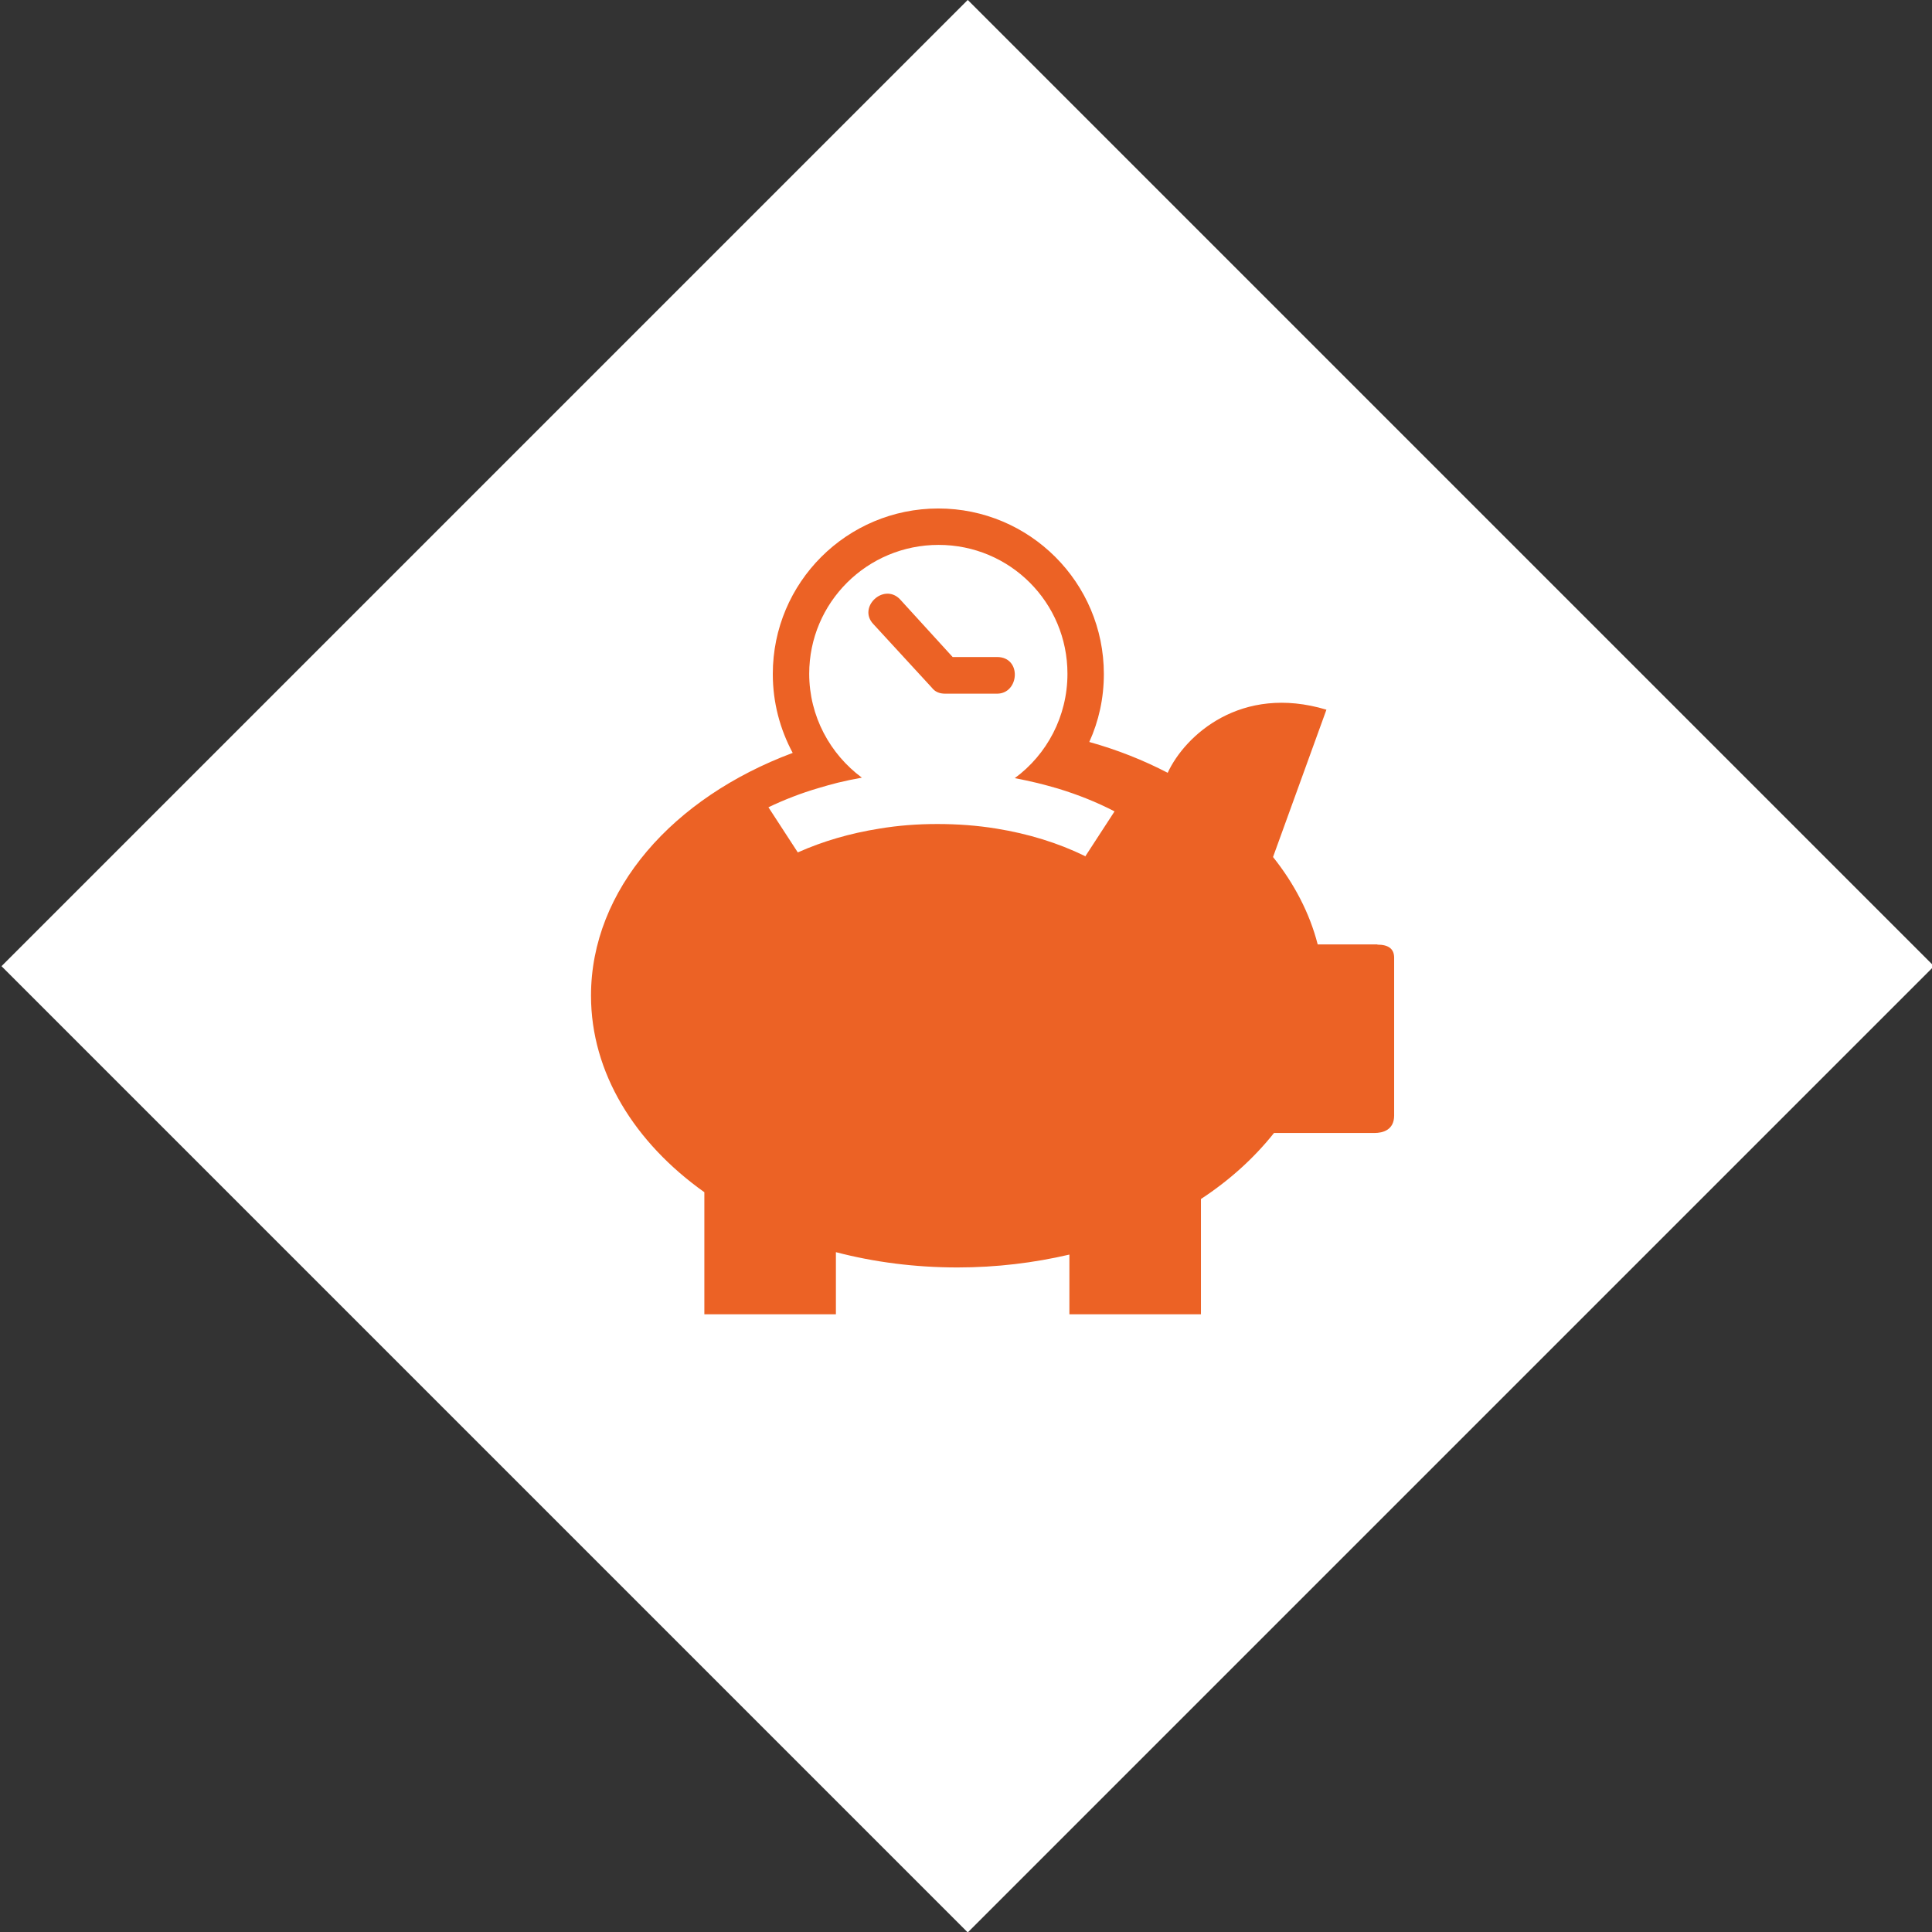
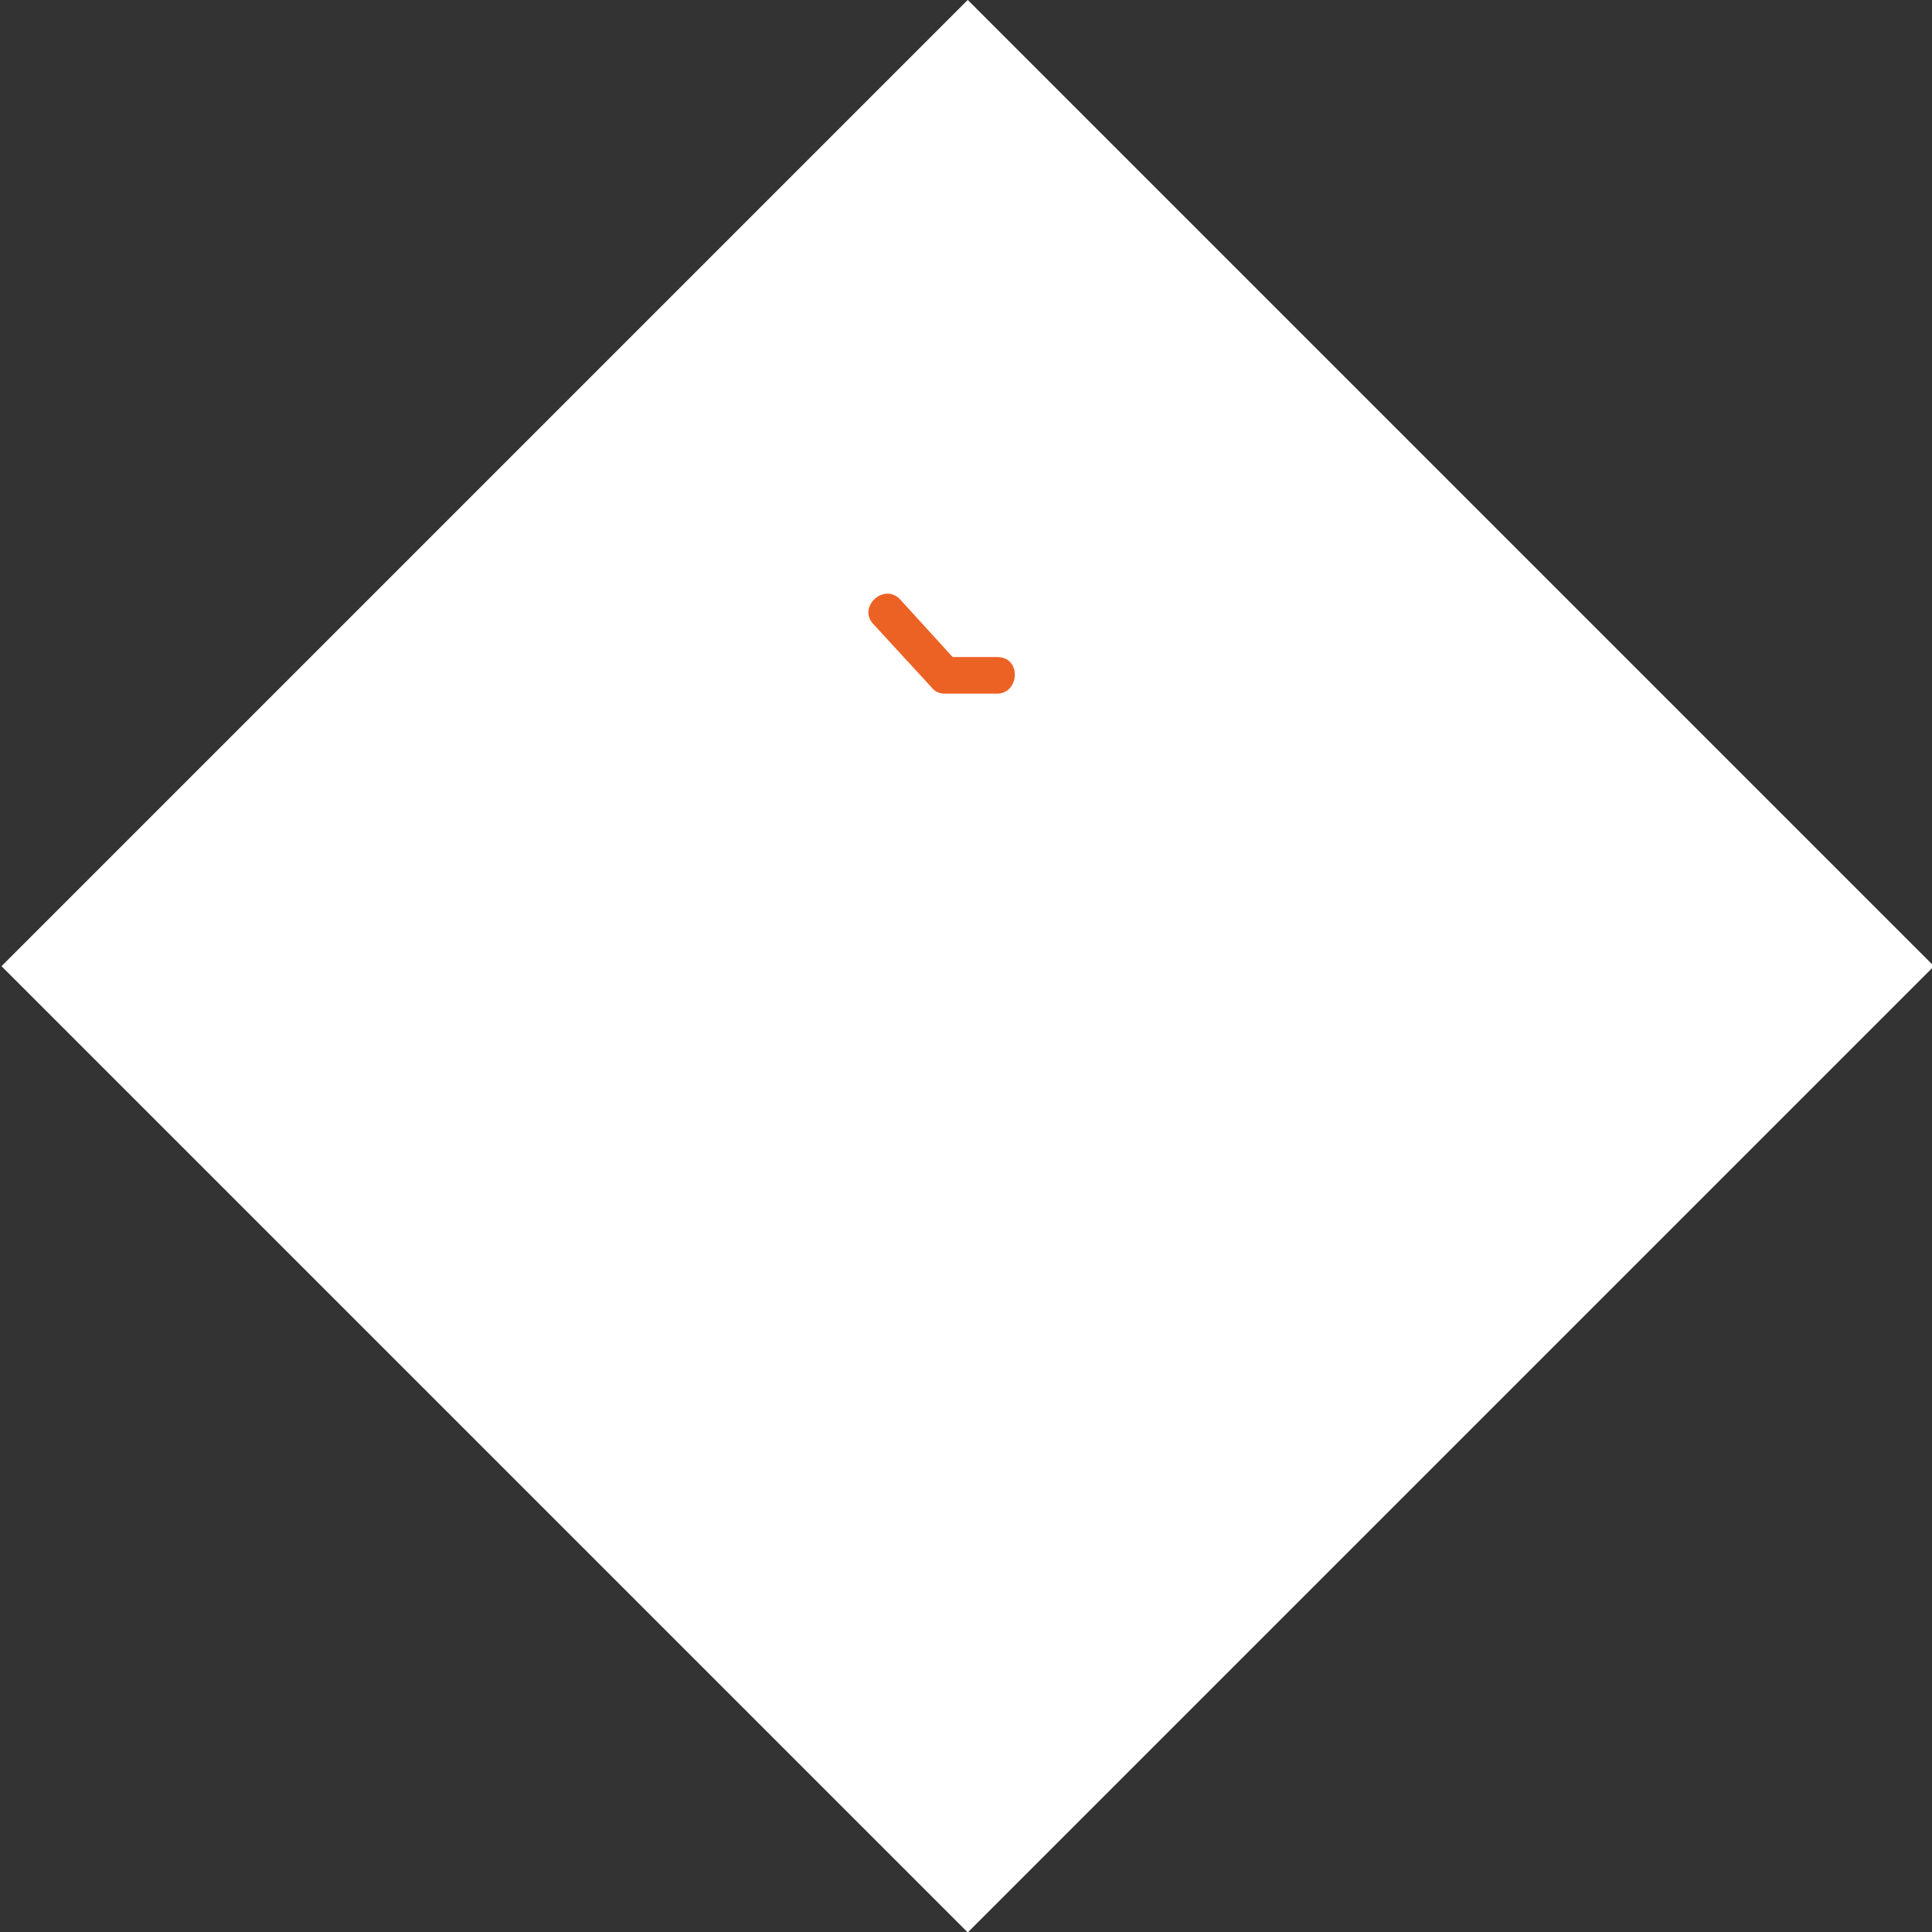
<svg xmlns="http://www.w3.org/2000/svg" id="Ebene_1" data-name="Ebene 1" viewBox="0 0 79.6 79.6">
  <rect x="0" y="0" width="79.6" height="79.6" fill="#333333" stroke="none" />
  <defs>
    <style>
      .cls-1 {
        fill: #ec6225;
      }

      .cls-2 {
        fill: #fff;
      }
    </style>
  </defs>
  <g id="Ebene_2" data-name="Ebene 2">
    <rect class="cls-2" x="11.72" y="11.66" width="56.3" height="56.3" transform="translate(-16.47 39.85) rotate(-45)" />
    <g>
      <path class="cls-1" d="m41.07,27.07h-1.82l-2.18-2.39c-.67-.67-1.74.34-1.09,1.03l2.41,2.62c.13.17.31.25.55.25h2.14c.92,0,1.03-1.51,0-1.51Z" />
-       <path class="cls-1" d="m56.75,38.91h-2.46c-.33-1.29-.97-2.51-1.84-3.6l2.2-6.07c-3.52-1.06-5.83,1.06-6.54,2.6-1-.52-2.08-.95-3.23-1.27.39-.86.6-1.8.6-2.8,0-3.77-3.06-6.82-6.82-6.82s-6.82,3.04-6.82,6.82c0,1.18.3,2.28.82,3.25-4.93,1.84-8.31,5.63-8.31,10,0,3.18,1.8,6.06,4.67,8.1v5.03h5.42v-2.56c1.57.41,3.25.63,5.01.63,1.61,0,3.15-.19,4.61-.53v2.46h5.42v-4.75c1.19-.78,2.2-1.7,3.01-2.72h4.14c.34,0,.81-.12.81-.72v-6.5c0-.38-.25-.54-.69-.54Zm-12.05-3.64c-1.1-.54-2.34-.92-3.64-1.13-.79-.13-1.61-.19-2.44-.19s-1.61.06-2.39.19c-1.2.19-2.33.52-3.36.98l-1.21-1.86c.65-.31,1.34-.58,2.06-.79.26-.08.52-.15.79-.22.33-.08.66-.15,1-.21-1.31-.97-2.17-2.53-2.17-4.28,0-2.94,2.39-5.31,5.33-5.31s5.31,2.37,5.31,5.31c0,1.76-.85,3.33-2.17,4.3.32.06.63.13.93.2.29.07.57.15.85.23.82.25,1.6.56,2.33.94l-1.21,1.86Z" />
    </g>
  </g>
</svg>